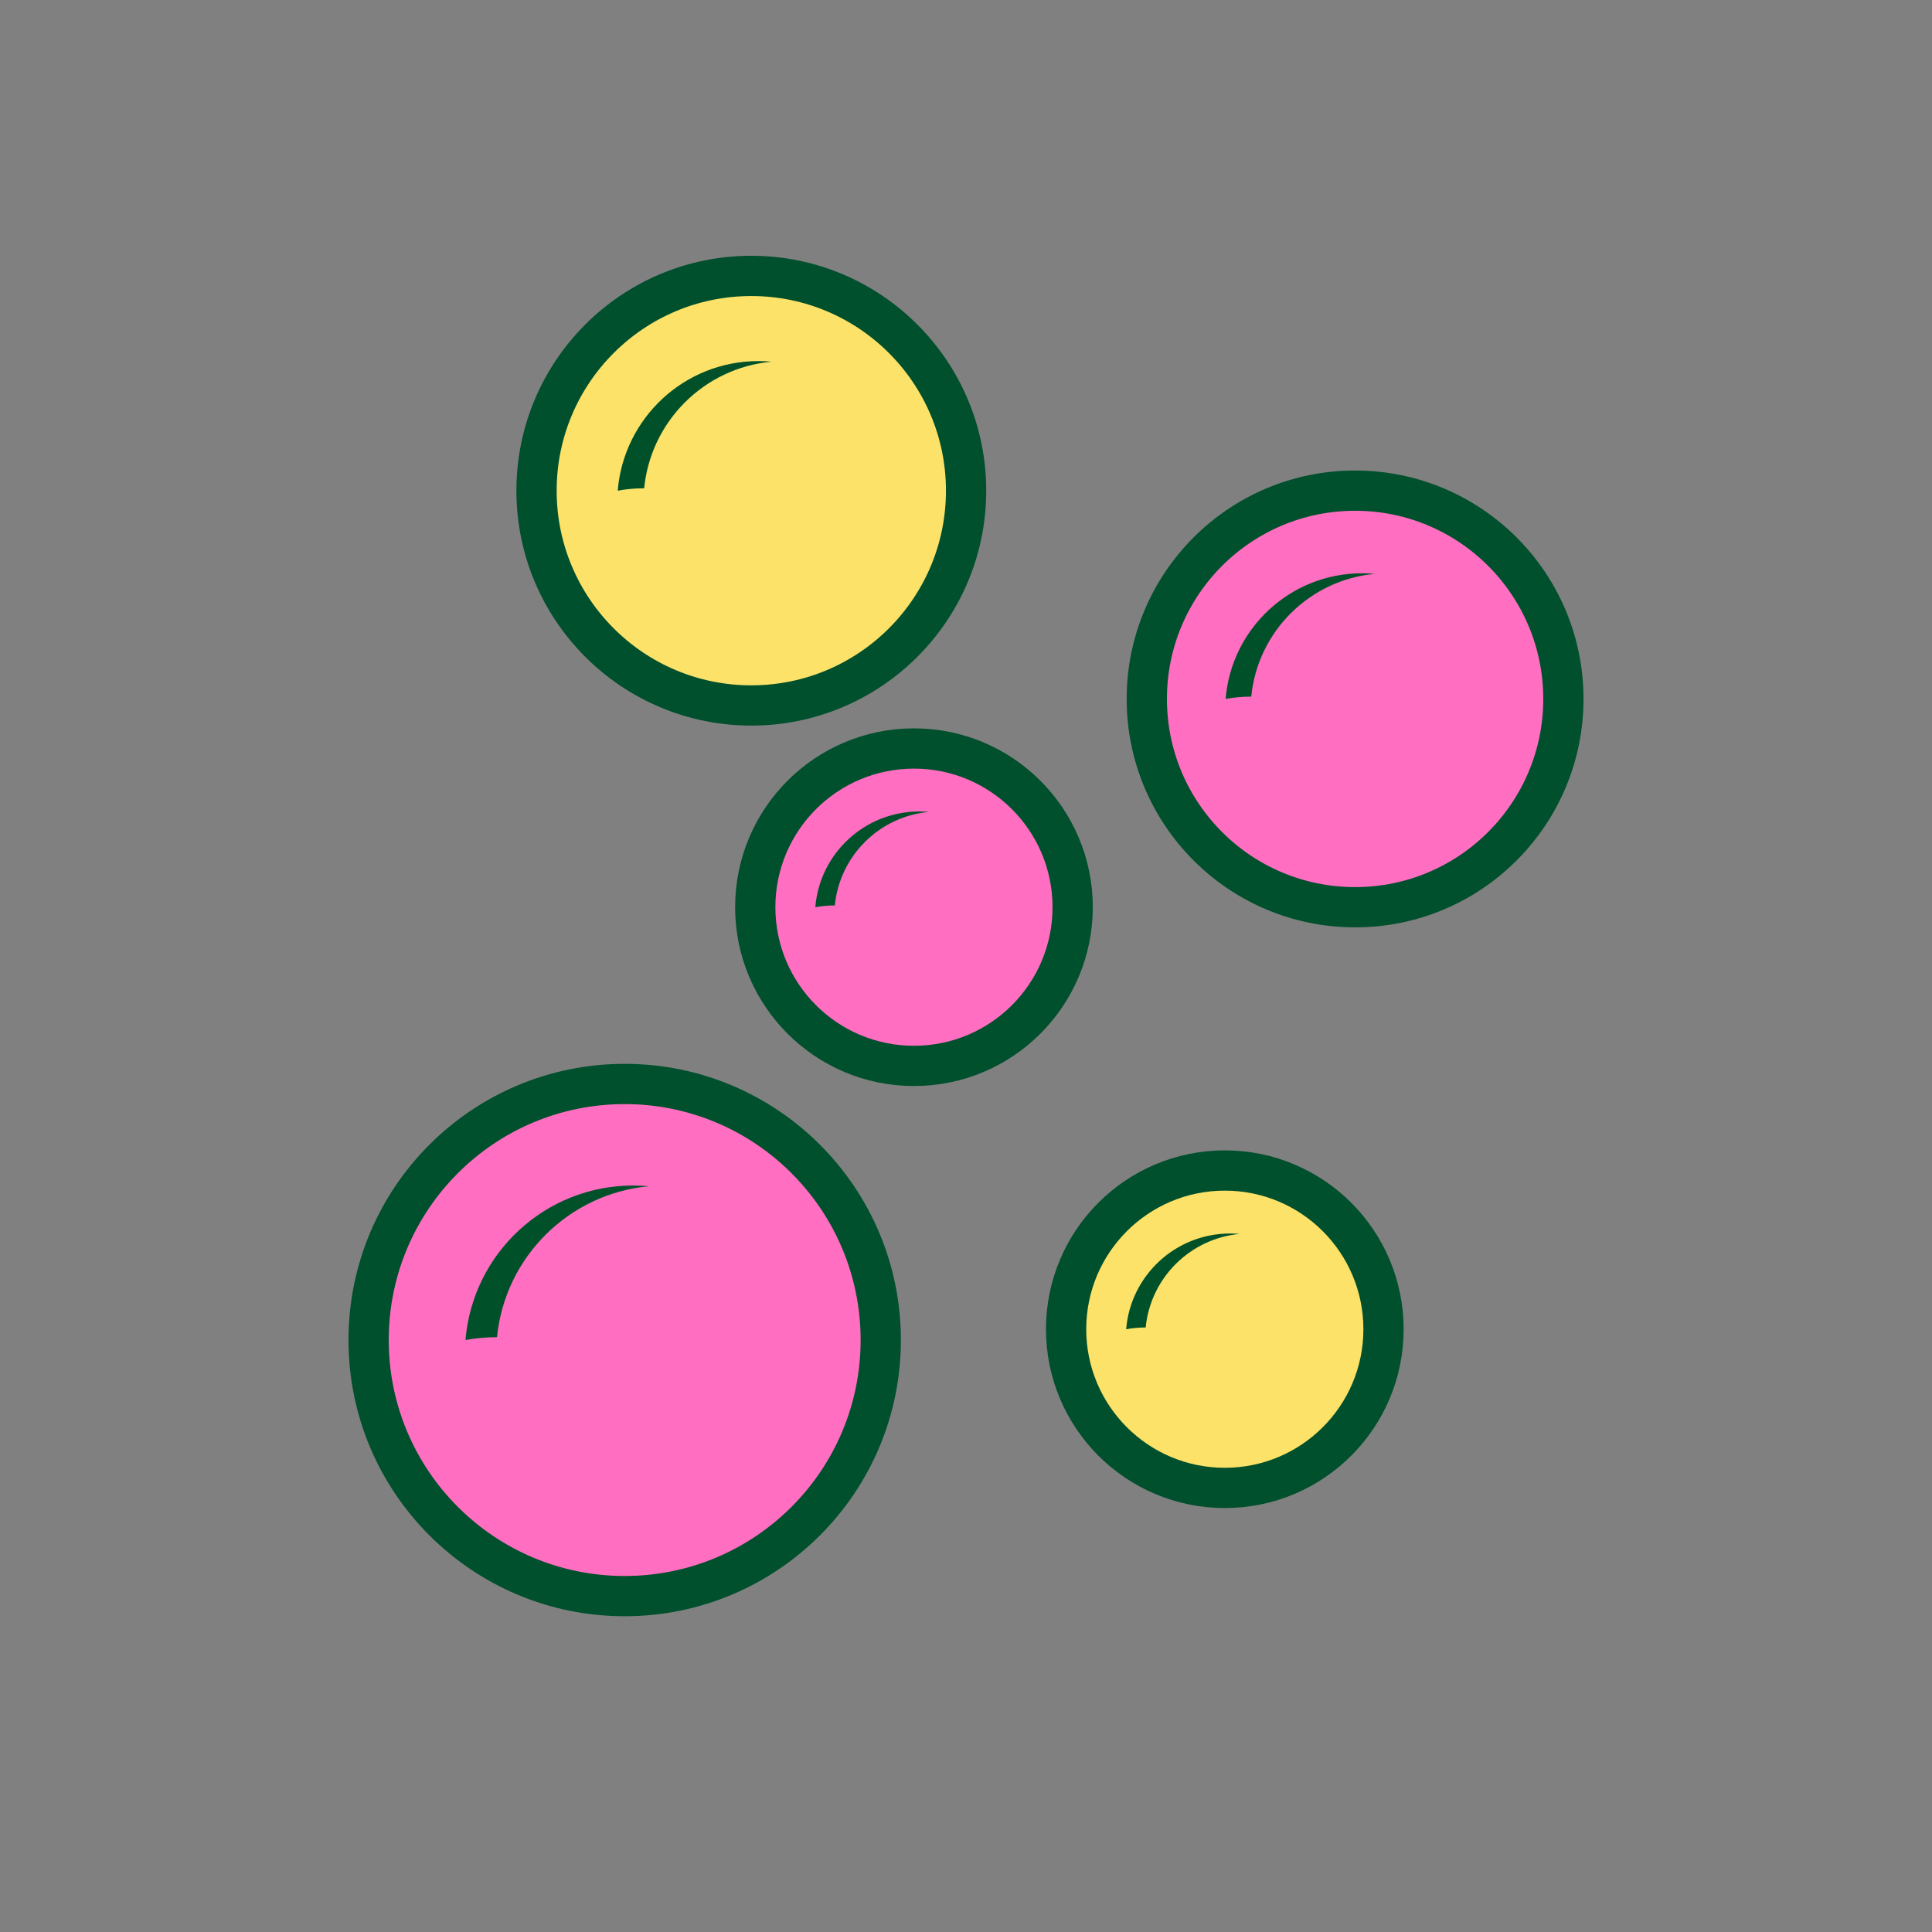
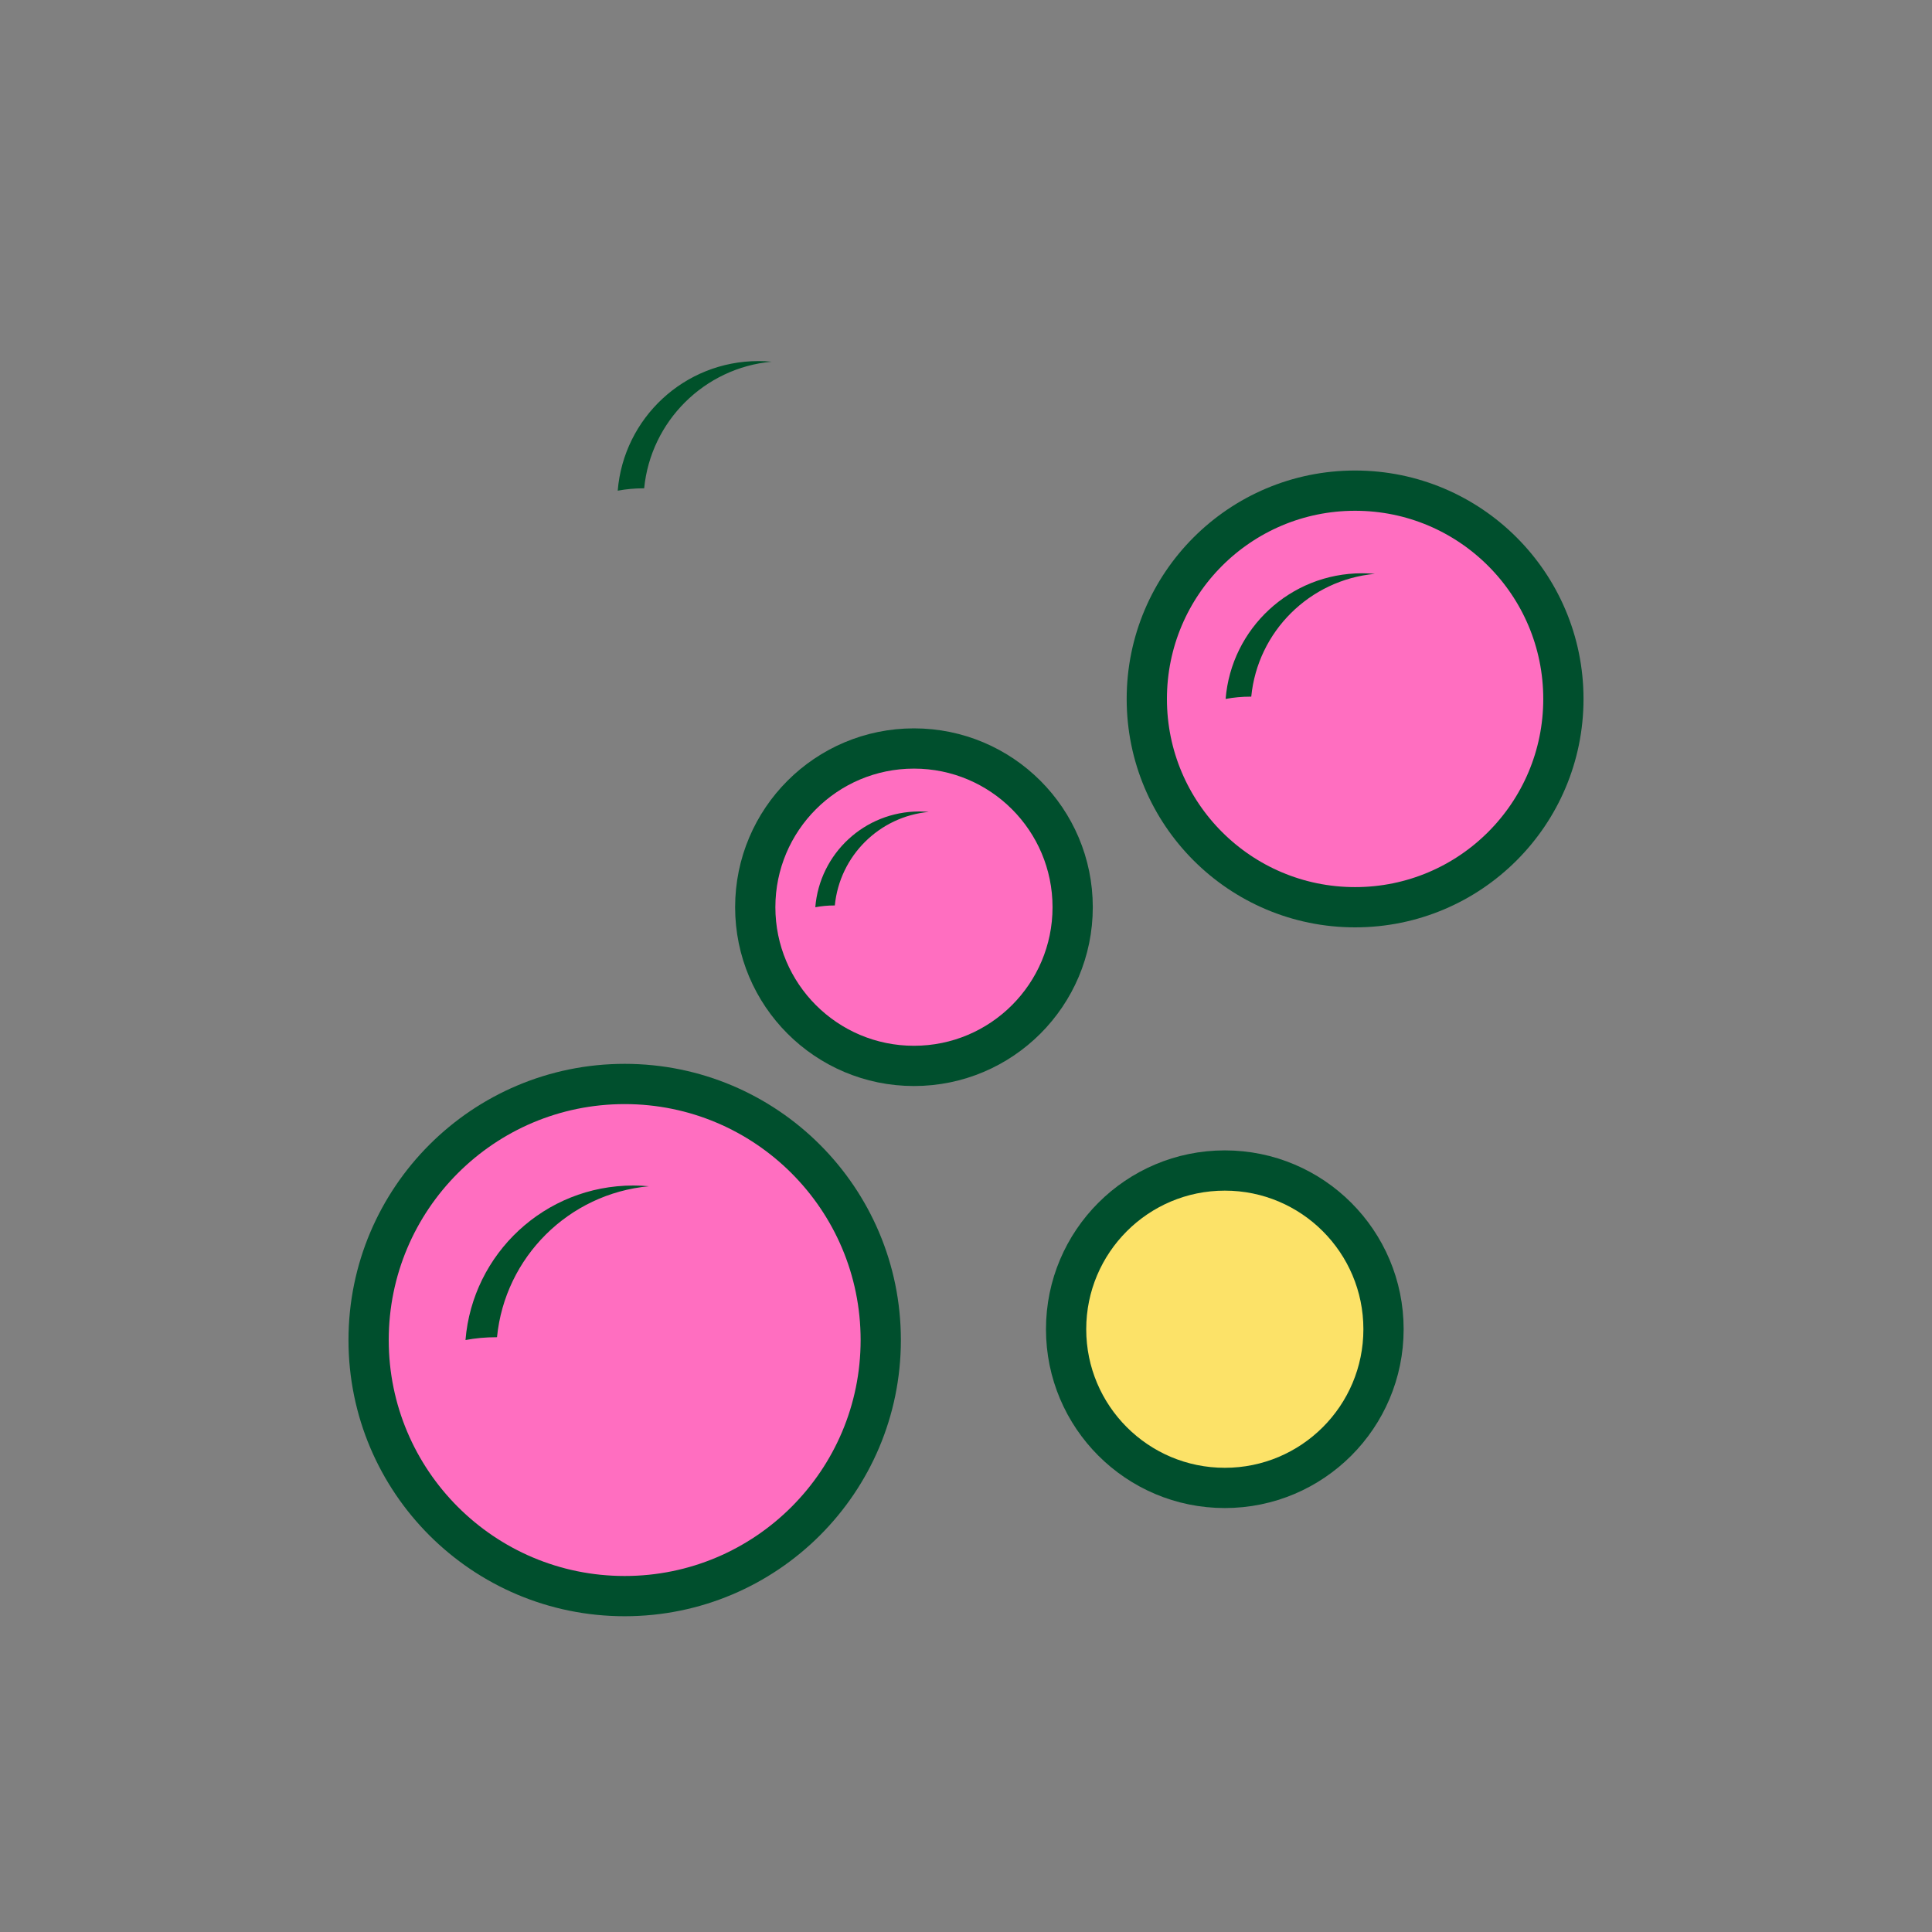
<svg xmlns="http://www.w3.org/2000/svg" viewBox="0 0 48 48" height="48" width="48" data-name="Layer 1" id="a">
  <rect x="0" y="0" width="48" height="48" fill="#808080" stroke="none" />
  <defs>
    <clipPath id="b">
      <path fill="none" d="M37.267,77.767c-4.767-2.924-8.928-1.746-11.428.131-1.025.77-1.537,1.155-1.839,1.155s-.814-.385-1.839-1.155c-2.5-1.877-6.66-3.056-11.428-.131-6.257,3.838-7.672,16.499,6.759,27.181,2.749,2.034,4.123,3.052,6.508,3.052,2.384,0,3.759-1.017,6.508-3.052,14.432-10.682,13.016-23.343,6.759-27.181Z" />
    </clipPath>
    <clipPath id="c">
      <rect fill="none" transform="translate(-19.396 17.841) rotate(-22)" height="24.544" width="62.967" y="46.54" x="4.709" />
    </clipPath>
    <clipPath id="d">
      <rect fill="none" transform="translate(-19.395 17.837) rotate(-22)" height="24.544" width="62.967" y="46.537" x="4.701" />
    </clipPath>
    <clipPath id="e">
      <rect fill="none" transform="translate(-32.483 -2.312) rotate(-22)" height="24.544" width="62.967" y="70.128" x="-53.672" />
    </clipPath>
  </defs>
  <circle stroke-miterlimit="10" stroke="#004f2d" fill="#ff6ec0" r="6.362" cy="33.293" cx="15.52" />
  <path fill="#00512a" d="M16.122,29.472c-1.992.184-3.579,1.763-3.774,3.751h-.02c-.26,0-.516.023-.763.07.175-2.149,1.973-3.839,4.168-3.839.131,0,.261.006.389.018Z" />
  <circle stroke-miterlimit="10" stroke="#004f2d" fill="#ff6ec0" r="5.175" cy="17.365" cx="33.667" />
  <path fill="#00512a" d="M34.157,14.257c-1.62.15-2.912,1.434-3.07,3.051h-.016c-.212,0-.42.019-.621.057.142-1.748,1.605-3.122,3.39-3.122.107,0,.213.005.317.014Z" />
  <circle stroke-miterlimit="10" stroke="#004f2d" fill="#ff6ec0" r="3.943" cy="22.539" cx="22.707" />
  <path fill="#00512a" d="M23.08,20.171c-1.235.114-2.219,1.093-2.339,2.325h-.012c-.161,0-.32.015-.473.044.108-1.332,1.223-2.379,2.584-2.379.081,0,.162.004.241.011Z" />
  <circle stroke-linejoin="round" stroke-linecap="round" stroke="#004f2d" fill="#fce268" r="3.943" cy="33.024" cx="30.43" />
-   <path fill="#00512a" d="M30.803,30.656c-1.235.114-2.219,1.093-2.339,2.325h-.012c-.161,0-.32.015-.473.044.108-1.332,1.223-2.379,2.584-2.379.081,0,.162.004.241.011Z" />
-   <circle stroke-linejoin="round" stroke-linecap="round" stroke="#004f2d" fill="#fce268" r="5.336" cy="12.191" cx="18.666" />
  <path fill="#00512a" d="M19.17,8.986c-1.671.154-3.002,1.479-3.166,3.146h-.017c-.218,0-.433.02-.64.059.147-1.803,1.655-3.22,3.496-3.22.11,0,.219.005.327.015Z" />
  <g clip-path="url(#b)">
    <g clip-path="url(#c)">
      <g clip-path="url(#d)">
        <path fill="#fff" d="M22.106,46.858c-1.395-.907-2.79-1.813-4.185-2.72-.374,1.621-.748,3.243-1.121,4.864,1.396.906,2.79,1.814,4.185,2.72.372-1.622.746-3.243,1.121-4.864Z" />
        <path fill="#fff" d="M16.801,49.001c-1.395-.907-2.79-1.813-4.185-2.72-.373,1.621-.748,3.243-1.121,4.864,1.396.906,2.79,1.814,4.185,2.72.373-1.621.745-3.243,1.121-4.864Z" />
        <path fill="#fff" d="M43.327,38.284c-1.395-.907-2.79-1.813-4.185-2.72-.373,1.621-.747,3.243-1.121,4.864,1.396.906,2.79,1.813,4.185,2.72.373-1.621.746-3.243,1.121-4.864Z" />
        <path fill="#fff" d="M27.412,44.714c-1.395-.907-2.79-1.813-4.185-2.72-.373,1.621-.747,3.243-1.121,4.864,1.396.906,2.79,1.814,4.185,2.72.373-1.621.745-3.243,1.121-4.864Z" />
        <path fill="#fff" d="M38.023,40.427c-1.395-.907-2.79-1.813-4.185-2.72-.373,1.621-.747,3.243-1.121,4.864,1.396.906,2.79,1.813,4.185,2.72.373-1.621.746-3.243,1.121-4.864Z" />
-         <path fill="#fff" d="M32.717,42.571c-1.395-.907-2.79-1.813-4.185-2.72-.373,1.621-.748,3.243-1.121,4.864,1.396.906,2.79,1.814,4.185,2.72.373-1.621.746-3.243,1.121-4.864Z" />
        <path fill="#fff" d="M48.633,36.14c-1.395-.907-2.79-1.813-4.185-2.72-.373,1.621-.747,3.243-1.121,4.864,1.396.906,2.79,1.813,4.185,2.72.373-1.621.746-3.243,1.121-4.864Z" />
        <path fill="#00f2dc" d="M31.597,47.435c-1.395-.907-2.789-1.815-4.185-2.72-.377,1.621-.748,3.243-1.121,4.864,1.396.906,2.79,1.814,4.185,2.72.372-1.622.745-3.243,1.121-4.864Z" />
        <path fill="#00f2dc" d="M26.291,49.579c-1.395-.907-2.789-1.815-4.185-2.72-.377,1.621-.748,3.243-1.121,4.864,1.396.906,2.79,1.814,4.185,2.72.372-1.622.746-3.243,1.121-4.864Z" />
        <path fill="#fff" d="M41.087,48.012c-1.394-.908-2.789-1.815-4.185-2.72-.375,1.621-.747,3.243-1.121,4.864,1.396.906,2.79,1.813,4.185,2.72.373-1.621.747-3.243,1.121-4.864Z" />
        <path fill="#00f2dc" d="M42.208,43.148c-1.395-.907-2.789-1.815-4.185-2.72-.377,1.621-.747,3.243-1.121,4.864,1.396.906,2.79,1.813,4.185,2.72.372-1.622.746-3.243,1.121-4.864Z" />
-         <path fill="#00f2dc" d="M36.902,45.291c-1.395-.907-2.789-1.815-4.185-2.72-.377,1.621-.747,3.243-1.121,4.864,1.396.906,2.79,1.813,4.185,2.72.372-1.622.746-3.243,1.121-4.864Z" />
        <path fill="#00f2dc" d="M50.576,48.589c-1.395-.907-2.79-1.814-4.185-2.72-.375,1.621-.747,3.243-1.121,4.864,1.395.906,2.791,1.813,4.185,2.72.372-1.622.747-3.243,1.121-4.864Z" />
        <path fill="#fff" d="M46.391,45.869c-1.394-.908-2.789-1.815-4.185-2.72-.375,1.621-.747,3.243-1.121,4.864,1.396.906,2.79,1.813,4.185,2.72.373-1.621.747-3.243,1.121-4.864Z" />
-         <path fill="#fff" d="M35.782,50.155c-1.394-.908-2.789-1.815-4.185-2.72-.375,1.621-.748,3.243-1.121,4.864,1.396.906,2.79,1.814,4.185,2.72.373-1.621.746-3.243,1.121-4.864Z" />
        <path fill="#fff" d="M51.698,43.725c-1.394-.908-2.789-1.815-4.185-2.72-.375,1.621-.747,3.243-1.121,4.864,1.396.906,2.79,1.813,4.185,2.72.373-1.621.747-3.243,1.121-4.864Z" />
        <path fill="#00f2dc" d="M52.818,38.861c-1.395-.907-2.789-1.815-4.185-2.72-.376,1.621-.747,3.243-1.121,4.864,1.396.906,2.79,1.813,4.185,2.72.373-1.622.746-3.243,1.121-4.864Z" />
        <path fill="#00f2dc" d="M47.513,41.004c-1.395-.907-2.789-1.815-4.185-2.72-.376,1.621-.747,3.243-1.121,4.864,1.396.906,2.79,1.813,4.185,2.72.372-1.622.746-3.243,1.121-4.864Z" />
      </g>
    </g>
  </g>
</svg>